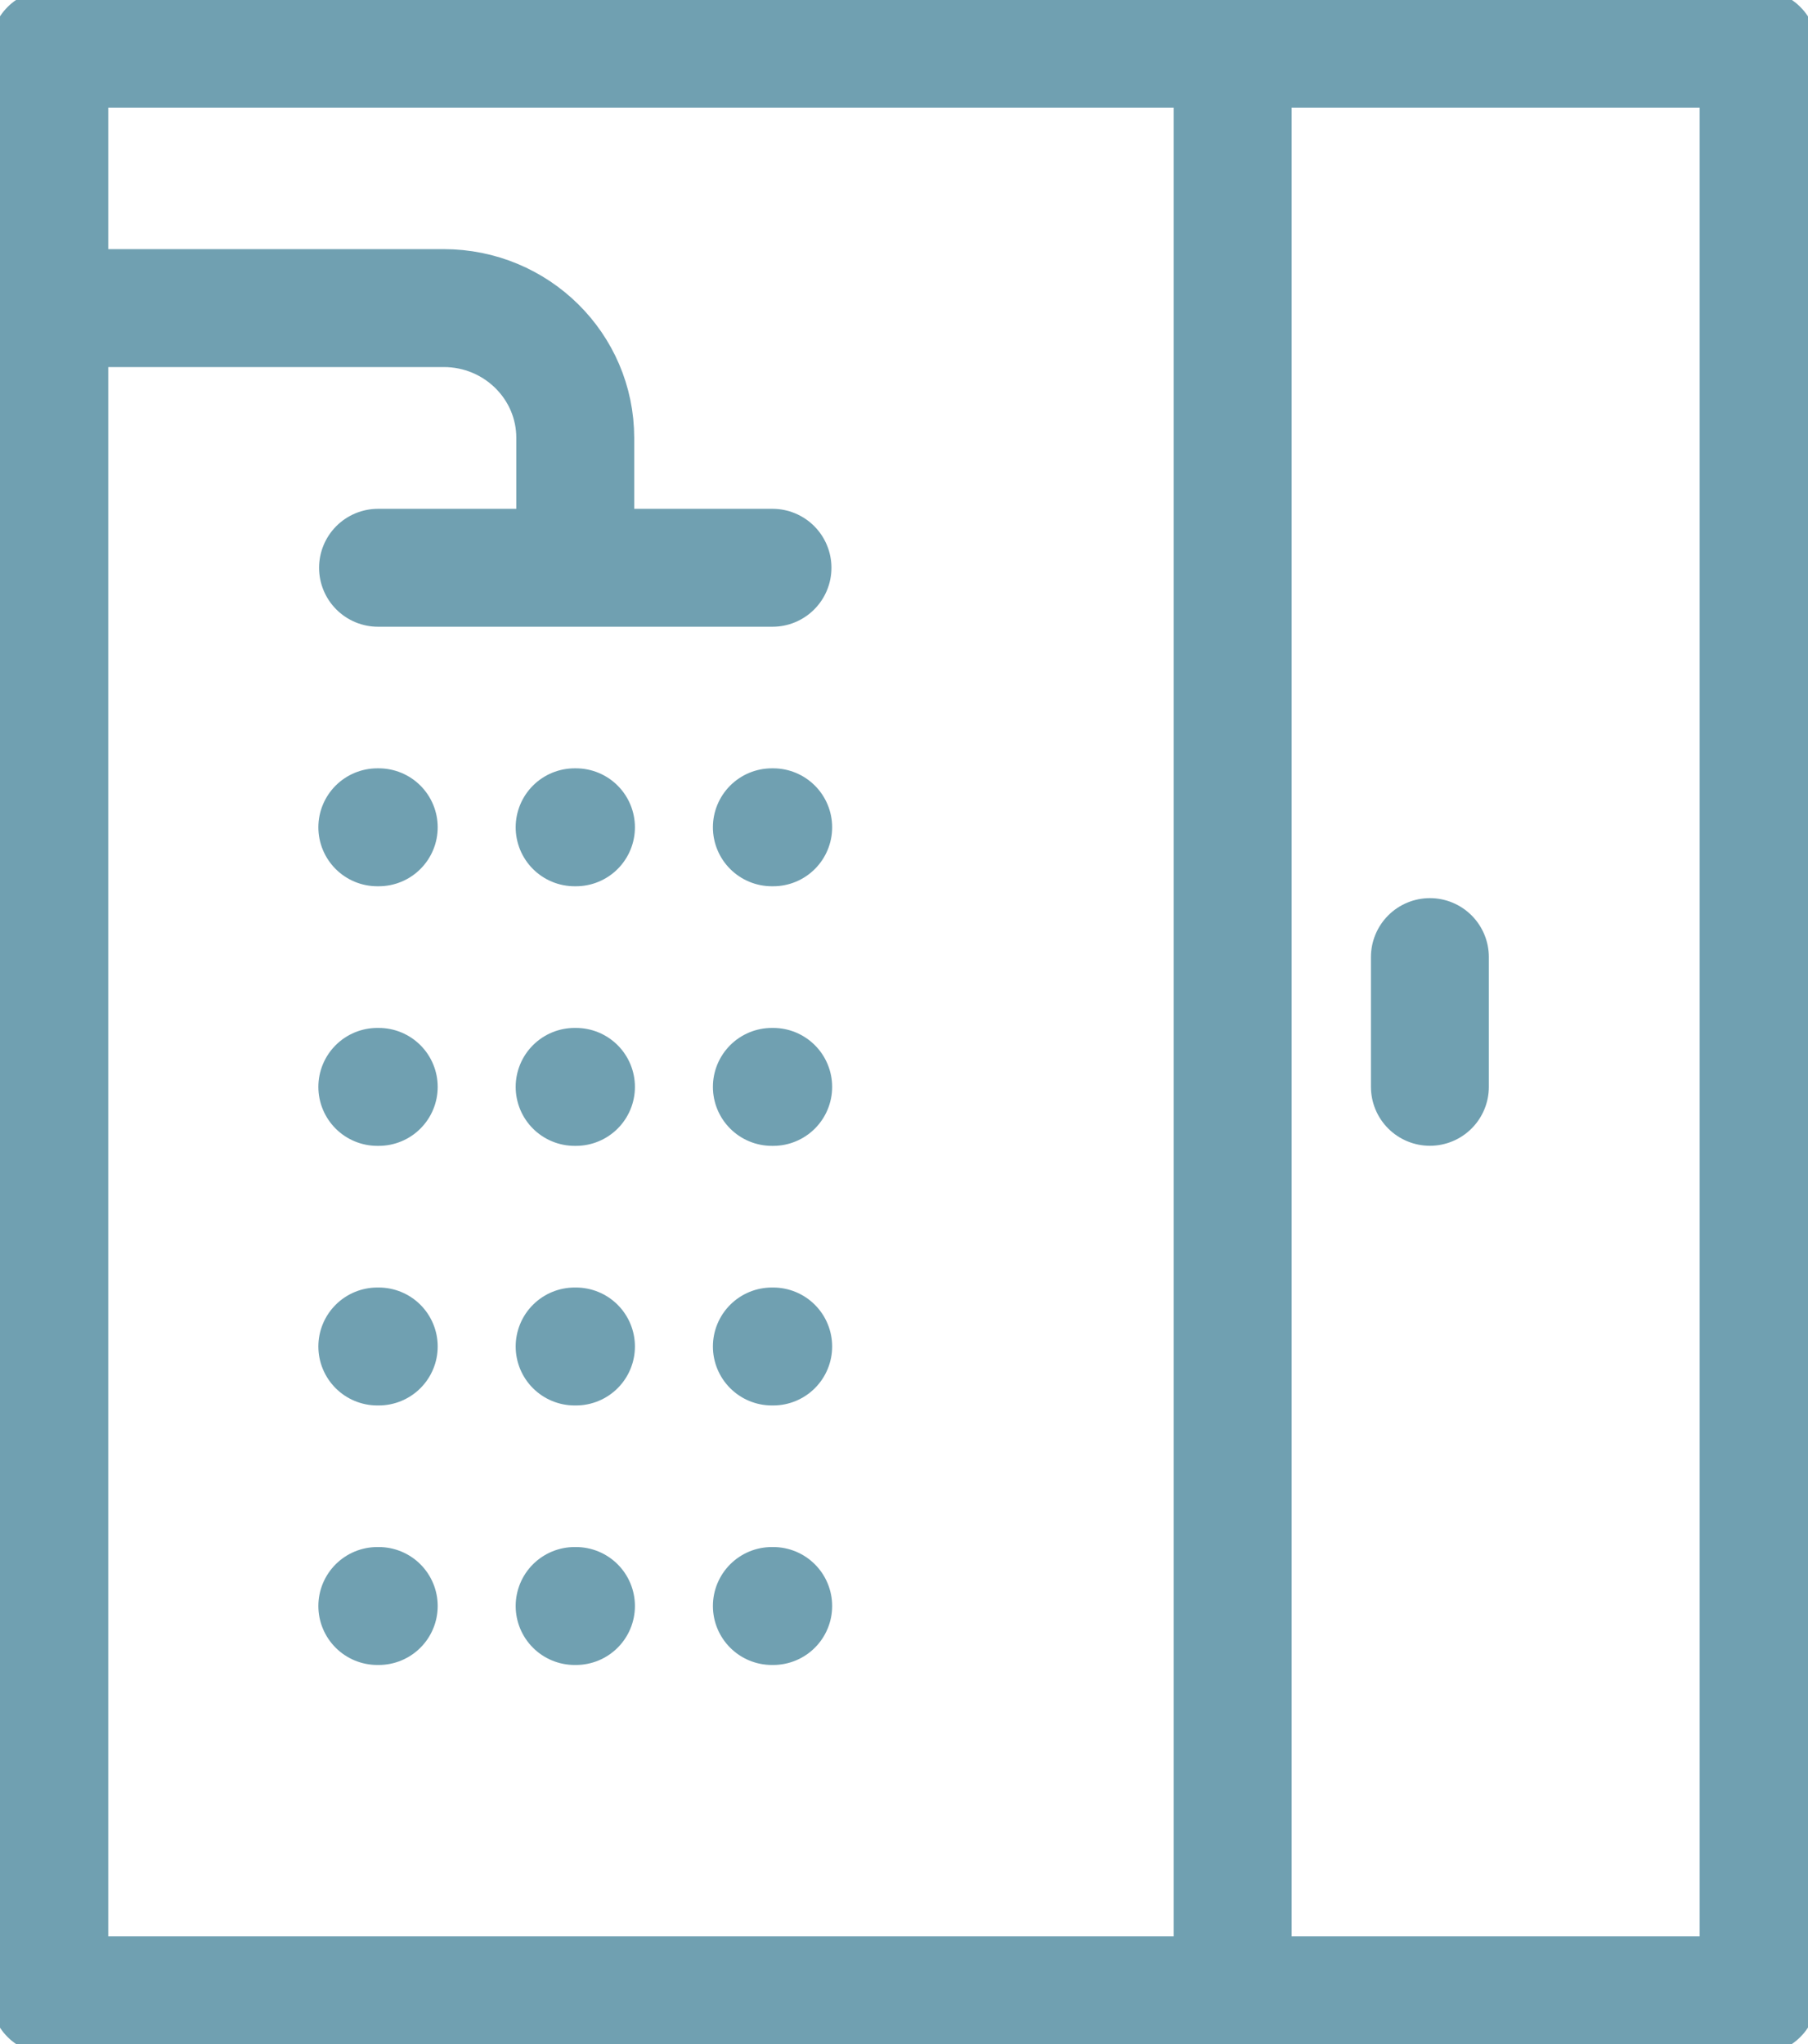
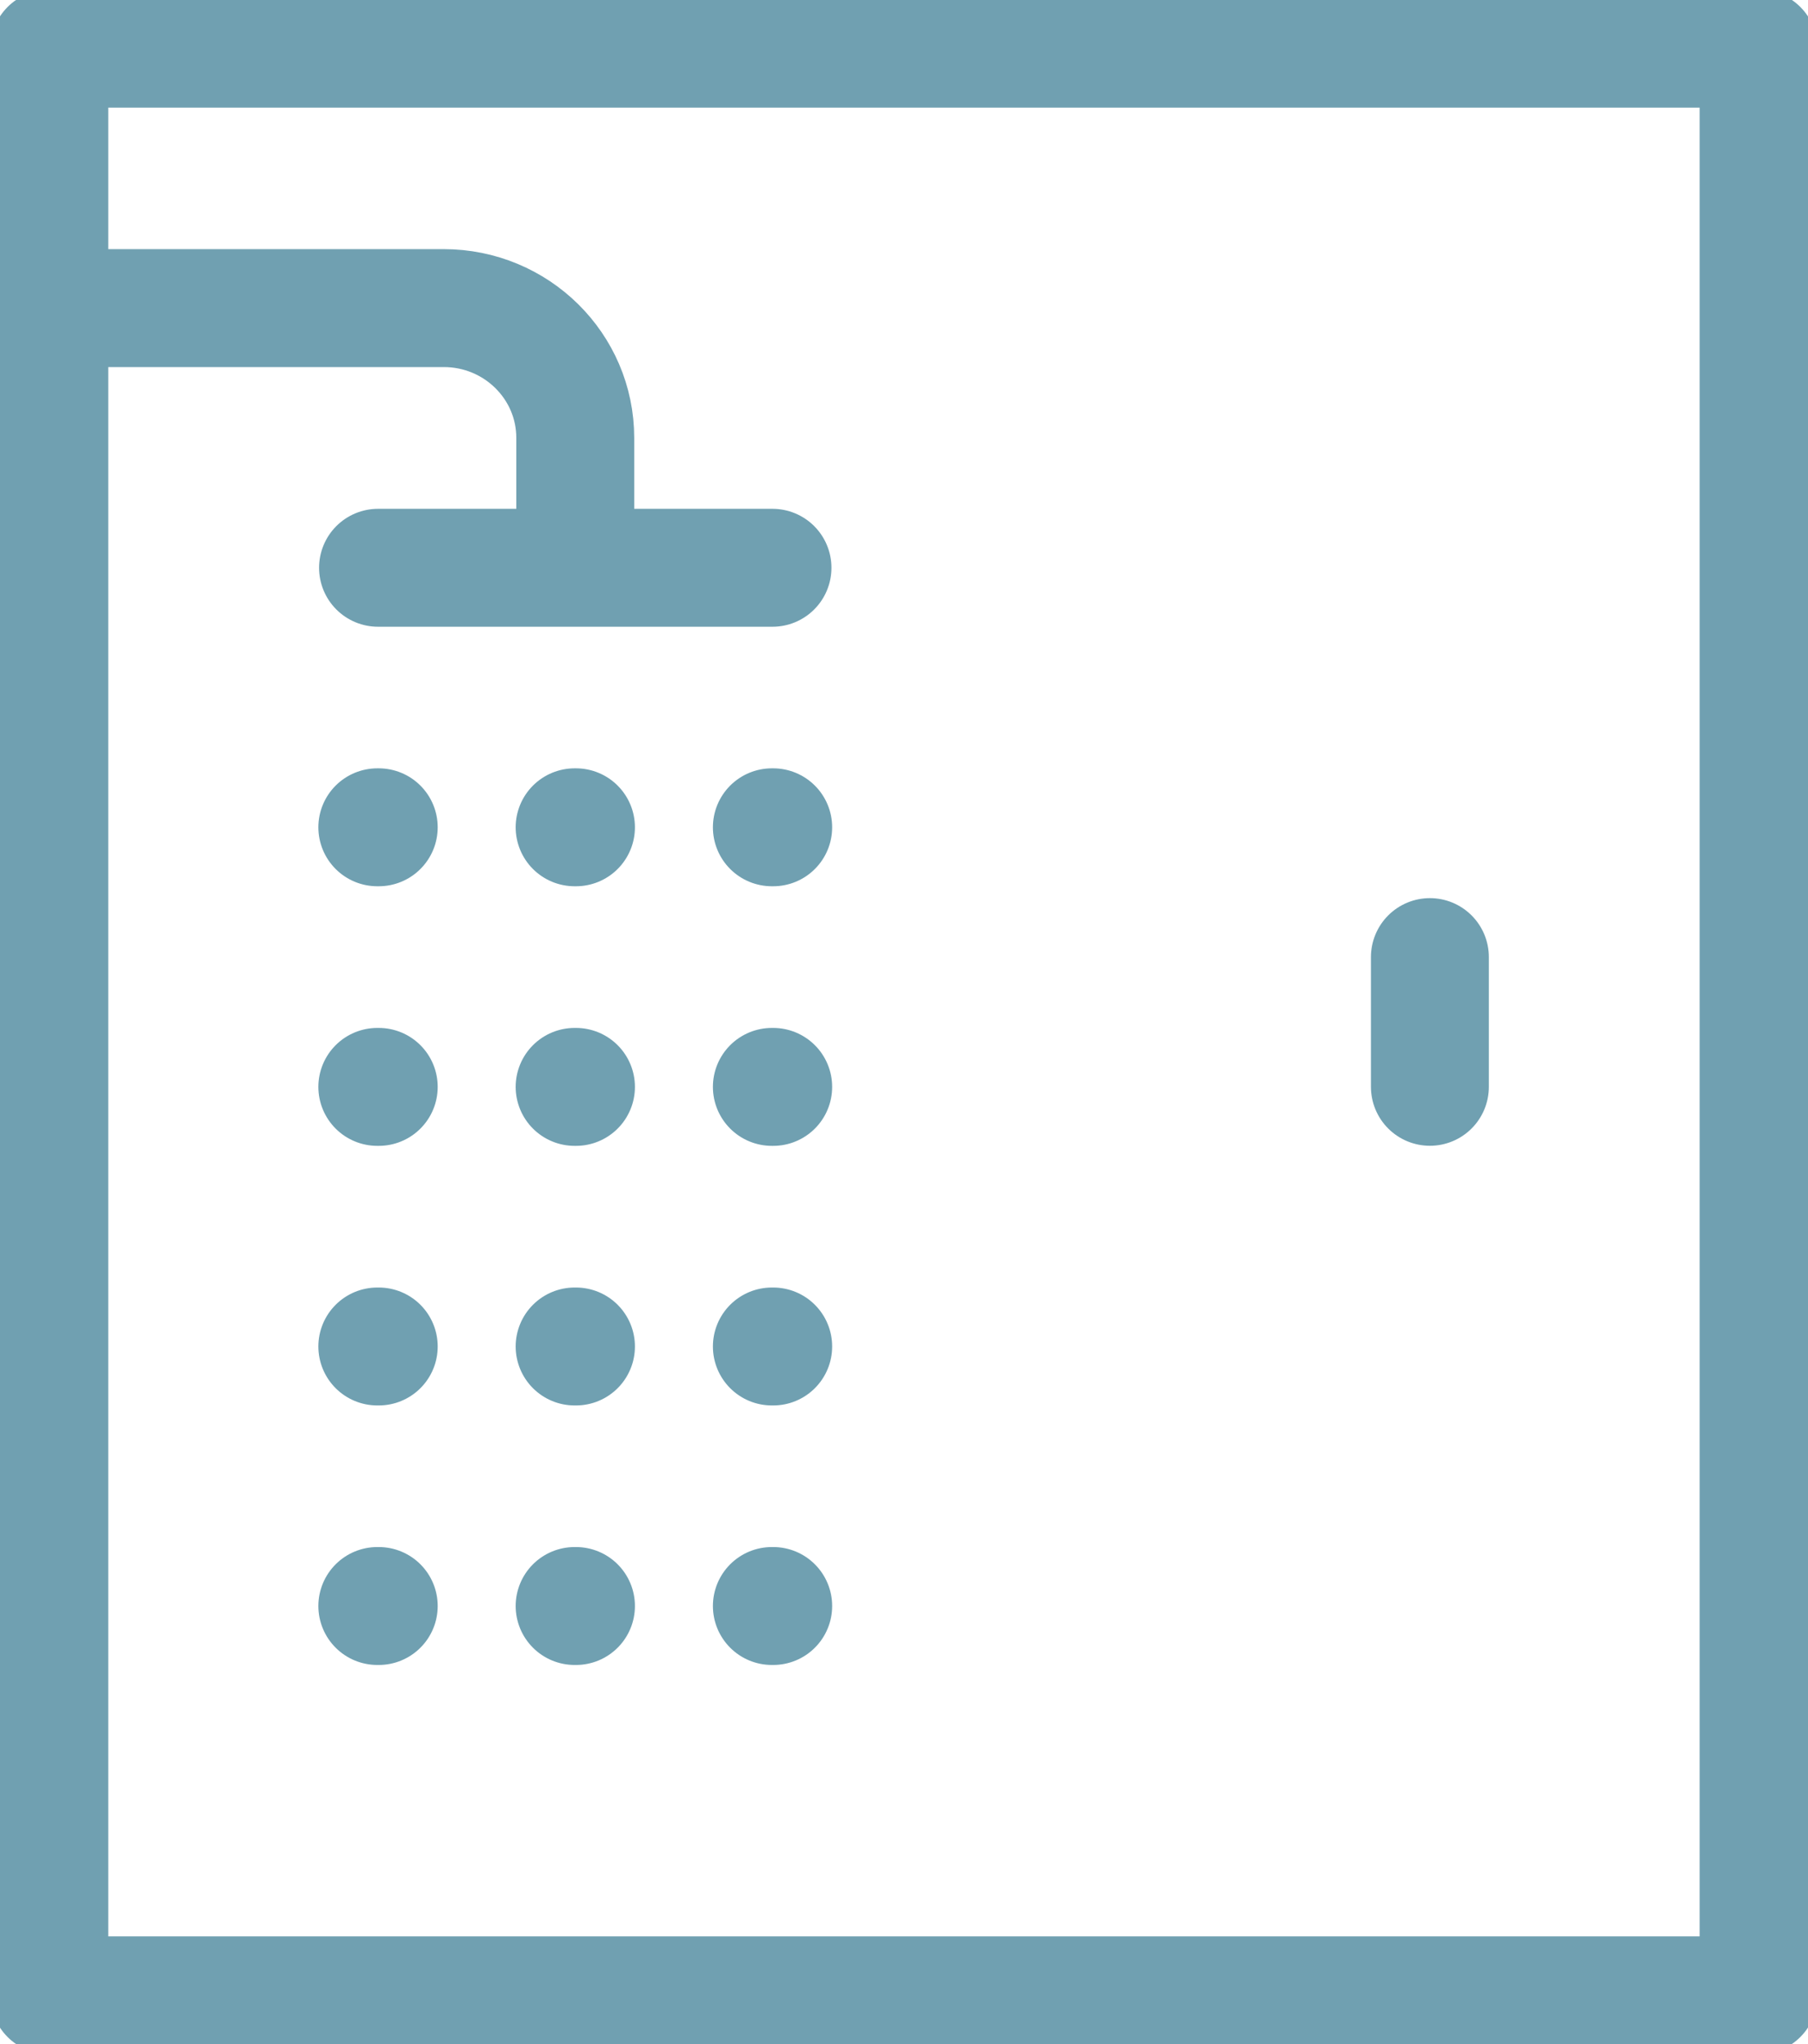
<svg xmlns="http://www.w3.org/2000/svg" xmlns:ns1="http://sodipodi.sourceforge.net/DTD/sodipodi-0.dtd" xmlns:ns2="http://www.inkscape.org/namespaces/inkscape" fill="none" viewBox="0 0 23 26" version="1.1" ns1:docname="icon_room_shower.svg" ns2:version="1.4 (86a8ad7, 2024-10-11)" id="svg1">
  <ns1:namedview pagecolor="#ffffff" bordercolor="#000000" borderopacity="0.25" ns2:showpageshadow="2" ns2:pageopacity="0.0" ns2:pagecheckerboard="0" ns2:deskcolor="#d1d1d1" ns2:zoom="46.730769" ns2:cx="11.502058" ns2:cy="13" ns2:window-width="2560" ns2:window-height="1417" ns2:window-x="3632" ns2:window-y="305" ns2:window-maximized="1" id="namedview1" />
-   <path d="M 0.627,0.619 V 25.38 M 22.372,0.619 V 25.38 M 0.627,0.619 h 21.745 m 0,24.761 H 0.627 M 15.681,0.619 V 25.38 M 7.318,7.222 V 5.57 C 7.318,4.658 6.569,3.919 5.645,3.919 H 0.627 m 4.182,3.303 h 5.018 m 8.363,4.952 v 1.65 M 4.8,10.523 h 0.018 m 2.492,0 h 0.017 m 2.492,0 H 9.836 M 4.8,13.825 h 0.018 m 2.492,0 h 0.017 m 2.492,0 H 9.836 M 4.8,17.127 h 0.018 m 2.492,0 h 0.017 m 2.492,0 H 9.836 M 4.8,20.428 h 0.018 m 2.492,0 h 0.017 m 2.492,0 h 0.017" style="stroke:#70a0b1;stroke-width:1.5;stroke-linecap:round;stroke-linejoin:round" id="path1" />
+   <path d="M 0.627,0.619 V 25.38 M 22.372,0.619 V 25.38 M 0.627,0.619 h 21.745 m 0,24.761 H 0.627 M 15.681,0.619 M 7.318,7.222 V 5.57 C 7.318,4.658 6.569,3.919 5.645,3.919 H 0.627 m 4.182,3.303 h 5.018 m 8.363,4.952 v 1.65 M 4.8,10.523 h 0.018 m 2.492,0 h 0.017 m 2.492,0 H 9.836 M 4.8,13.825 h 0.018 m 2.492,0 h 0.017 m 2.492,0 H 9.836 M 4.8,17.127 h 0.018 m 2.492,0 h 0.017 m 2.492,0 H 9.836 M 4.8,20.428 h 0.018 m 2.492,0 h 0.017 m 2.492,0 h 0.017" style="stroke:#70a0b1;stroke-width:1.5;stroke-linecap:round;stroke-linejoin:round" id="path1" />
  <defs id="defs1" />
</svg>